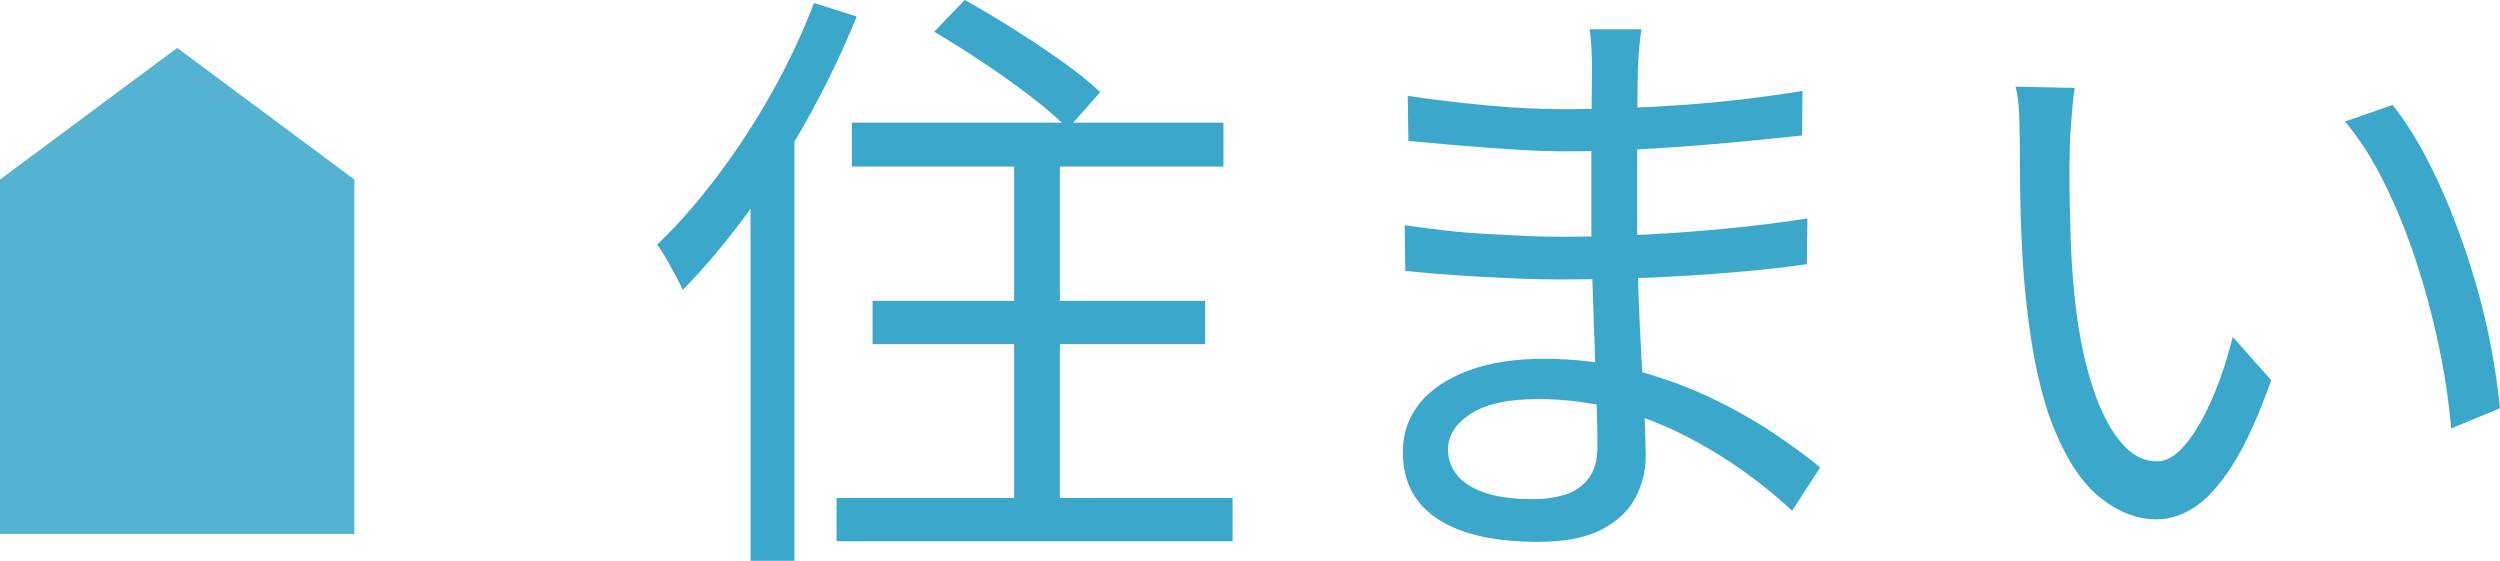
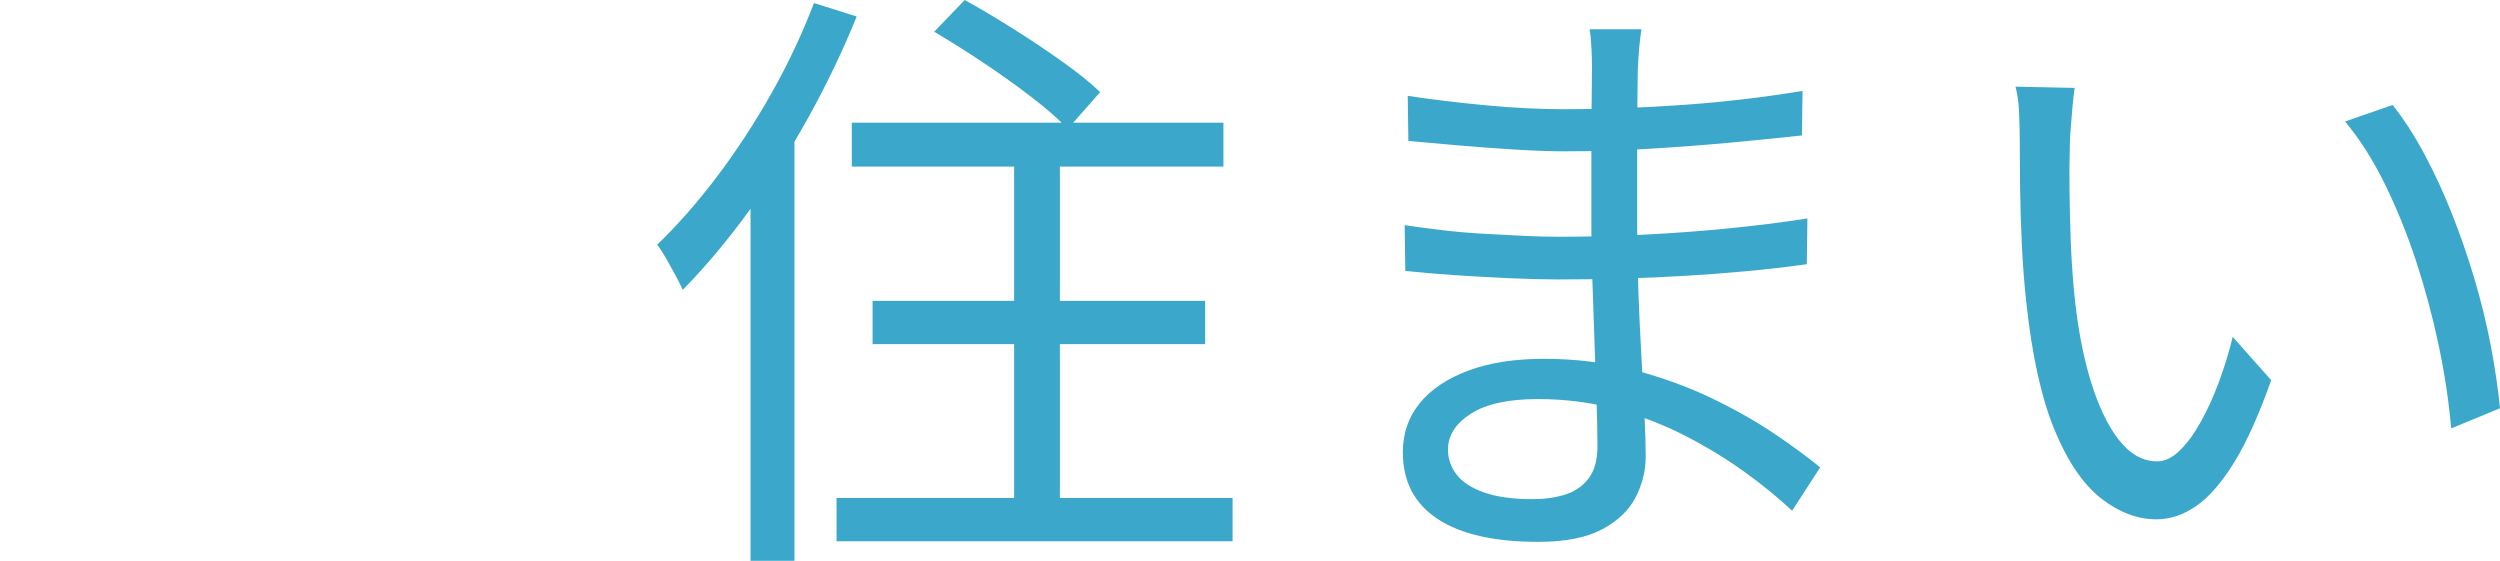
<svg xmlns="http://www.w3.org/2000/svg" id="_レイヤー_2" viewBox="0 0 172.071 38.598">
  <defs>
    <style>.cls-1{fill:#3ba8cb;}.cls-1,.cls-2{stroke-width:0px;}.cls-2{fill:#54b3d1;}</style>
  </defs>
  <g id="_レイヤー_1-2">
-     <path class="cls-1" d="M56.025.21l2.94.924c-.953,2.353-2.065,4.677-3.34,6.973s-2.646,4.451-4.115,6.468c-1.471,2.016-2.976,3.808-4.516,5.376-.112-.252-.272-.574-.482-.966-.21-.393-.428-.784-.651-1.177-.225-.392-.435-.714-.63-.966,1.399-1.344,2.771-2.904,4.116-4.683,1.344-1.778,2.589-3.682,3.737-5.712s2.128-4.109,2.94-6.237ZM51.657,11.046l2.94-2.981.084.042v30.491h-3.024V11.046ZM57.579,34.272h27.258v2.981h-27.258v-2.981ZM58.629,8.442h25.578v3.023h-25.578v-3.023ZM60.058,20.706h22.89v2.982h-22.89v-2.982ZM64.3,2.184l2.1-2.184c1.063.588,2.184,1.254,3.36,1.995,1.176.742,2.295,1.491,3.359,2.247s1.933,1.456,2.604,2.1l-2.227,2.521c-.616-.645-1.442-1.365-2.478-2.163-1.036-.798-2.143-1.589-3.318-2.373s-2.31-1.498-3.401-2.143ZM69.802,9.324h3.149v26.754h-3.149V9.324Z" />
+     <path class="cls-1" d="M56.025.21l2.94.924c-.953,2.353-2.065,4.677-3.34,6.973s-2.646,4.451-4.115,6.468c-1.471,2.016-2.976,3.808-4.516,5.376-.112-.252-.272-.574-.482-.966-.21-.393-.428-.784-.651-1.177-.225-.392-.435-.714-.63-.966,1.399-1.344,2.771-2.904,4.116-4.683,1.344-1.778,2.589-3.682,3.737-5.712s2.128-4.109,2.94-6.237ZM51.657,11.046l2.94-2.981.084.042v30.491h-3.024V11.046ZM57.579,34.272h27.258v2.981h-27.258v-2.981M58.629,8.442h25.578v3.023h-25.578v-3.023ZM60.058,20.706h22.89v2.982h-22.89v-2.982ZM64.3,2.184l2.1-2.184c1.063.588,2.184,1.254,3.36,1.995,1.176.742,2.295,1.491,3.359,2.247s1.933,1.456,2.604,2.1l-2.227,2.521c-.616-.645-1.442-1.365-2.478-2.163-1.036-.798-2.143-1.589-3.318-2.373s-2.31-1.498-3.401-2.143ZM69.802,9.324h3.149v26.754h-3.149V9.324Z" />
    <path class="cls-1" d="M112.977,2.016c-.057.364-.105.771-.147,1.219s-.077.98-.104,1.596c0,.42-.008,1.05-.021,1.89-.015.84-.021,1.785-.021,2.835v6.111c0,1.4.027,2.87.084,4.41.056,1.54.126,3.038.21,4.494s.153,2.786.21,3.989c.056,1.205.084,2.157.084,2.856,0,.98-.231,1.918-.693,2.814-.462.896-1.232,1.63-2.31,2.204-1.078.574-2.541.861-4.39.861-3.023,0-5.334-.524-6.93-1.575-1.596-1.05-2.394-2.583-2.394-4.599,0-1.288.384-2.408,1.154-3.36.771-.951,1.883-1.701,3.34-2.247,1.455-.546,3.191-.818,5.208-.818,2.211,0,4.29.259,6.236.776,1.946.519,3.731,1.17,5.355,1.953,1.623.784,3.065,1.604,4.326,2.457,1.26.854,2.295,1.617,3.107,2.289l-1.932,2.982c-.952-.896-2.052-1.792-3.297-2.688-1.246-.896-2.604-1.722-4.074-2.478s-3.053-1.365-4.746-1.827c-1.694-.462-3.493-.693-5.397-.693-2.016,0-3.549.336-4.599,1.008-1.05.673-1.575,1.499-1.575,2.479,0,.616.196,1.184.588,1.701.393.519,1.022.931,1.891,1.238.867.309,1.987.463,3.359.463.812,0,1.555-.105,2.227-.315s1.211-.581,1.617-1.113c.405-.531.608-1.273.608-2.226,0-.812-.021-1.869-.062-3.171s-.092-2.688-.147-4.158c-.057-1.47-.104-2.891-.146-4.263s-.063-2.521-.063-3.444v-5.88c0-.979.007-1.918.021-2.814.014-.896.021-1.707.021-2.436,0-.336-.015-.77-.042-1.302-.028-.532-.07-.938-.126-1.219h3.57ZM96.682,15.498c.756.112,1.596.225,2.52.336.924.112,1.876.196,2.856.252.979.057,1.917.105,2.813.147s1.694.062,2.395.062c2.043,0,4.024-.049,5.942-.146,1.918-.099,3.808-.238,5.67-.42,1.862-.183,3.703-.413,5.523-.693l-.042,3.149c-1.4.196-2.793.357-4.179.483-1.387.126-2.772.231-4.158.315s-2.801.146-4.242.188c-1.442.042-2.961.063-4.557.063-.952,0-2.052-.028-3.297-.084-1.247-.056-2.507-.126-3.78-.21-1.274-.084-2.415-.183-3.423-.294l-.042-3.15ZM96.892,6.594c.699.112,1.512.225,2.436.336.924.112,1.896.218,2.919.315,1.022.099,2.002.168,2.94.21.938.042,1.757.062,2.457.062,2.659,0,5.383-.098,8.169-.294,2.786-.195,5.537-.518,8.253-.966l-.042,3.066c-1.54.168-3.221.336-5.04.504-1.82.168-3.689.309-5.607.42-1.918.112-3.815.168-5.69.168-.98,0-2.143-.042-3.486-.126s-2.667-.182-3.969-.294c-1.302-.111-2.401-.21-3.297-.294l-.042-3.108Z" />
    <path class="cls-1" d="M142.798,6.048c-.057.336-.105.756-.147,1.26-.042.505-.084,1.009-.126,1.513s-.063.938-.063,1.302c-.027.868-.035,1.855-.021,2.961.014,1.106.042,2.254.084,3.444s.119,2.373.231,3.549c.224,2.324.602,4.361,1.134,6.111.531,1.75,1.183,3.114,1.953,4.095.77.98,1.645,1.47,2.625,1.47.531,0,1.05-.245,1.554-.735.504-.489.987-1.147,1.449-1.974.462-.825.882-1.75,1.26-2.771.378-1.022.693-2.051.945-3.088l2.646,2.982c-.84,2.38-1.688,4.263-2.541,5.649-.854,1.386-1.722,2.387-2.604,3.003-.883.615-1.8.924-2.751.924-1.316,0-2.591-.483-3.822-1.449-1.232-.966-2.296-2.534-3.192-4.704-.896-2.169-1.54-5.061-1.932-8.673-.141-1.231-.245-2.562-.315-3.99-.07-1.428-.112-2.785-.126-4.074-.014-1.287-.021-2.337-.021-3.149,0-.476-.015-1.092-.042-1.848-.028-.757-.112-1.387-.252-1.891l4.074.084ZM164.68,7.224c.756.952,1.477,2.065,2.163,3.34.686,1.274,1.315,2.632,1.89,4.073.573,1.442,1.092,2.934,1.554,4.474s.84,3.073,1.134,4.599c.295,1.526.511,2.989.651,4.389l-3.36,1.387c-.168-1.904-.462-3.844-.882-5.817s-.938-3.892-1.554-5.754c-.616-1.862-1.33-3.618-2.142-5.271-.812-1.651-1.723-3.079-2.73-4.283l3.276-1.135Z" />
-     <polygon class="cls-2" points="24.392 12.357 12.196 3.298 0 12.357 0 36.75 24.392 36.75 24.392 12.357" />
  </g>
</svg>